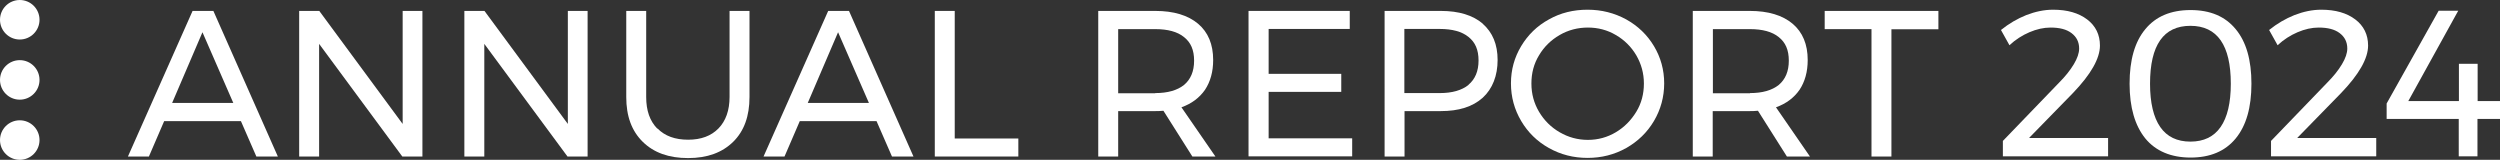
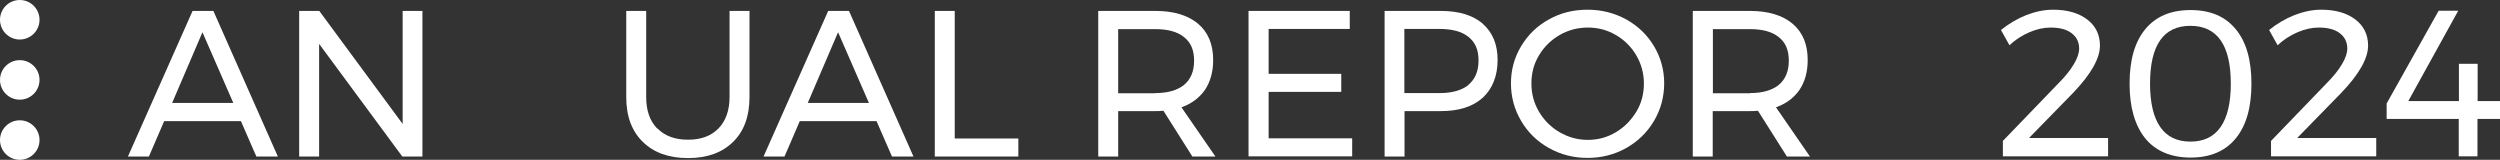
<svg xmlns="http://www.w3.org/2000/svg" id="Layer_1" viewBox="0 0 144.23 9.22">
  <rect x="0" y="0" width="144.23" height="9.22" fill="#333333" stroke="none" />
  <defs>
    <style>
      .cls-1 {
        fill: #fff;
      }
    </style>
  </defs>
  <g>
    <path class="cls-1" d="M14.79,9.03l-.89-2.04h-4.43l-.88,2.04h-1.21L11.11.63h1.2l3.72,8.4h-1.25ZM9.93,5.94h3.53l-1.78-4.08-1.75,4.08Z" />
    <path class="cls-1" d="M23.23.63h1.14v8.4h-1.16l-4.8-6.5v6.5h-1.15V.63h1.16l4.81,6.52V.63Z" />
-     <path class="cls-1" d="M32.76.63h1.14v8.4h-1.16l-4.8-6.5v6.5h-1.15V.63h1.16l4.81,6.52V.63Z" />
    <path class="cls-1" d="M37.93,7.41c.43.44,1.02.65,1.77.65s1.33-.22,1.75-.65.64-1.04.64-1.82V.63h1.15v4.97c0,1.1-.31,1.96-.94,2.58s-1.49.94-2.6.94-1.98-.31-2.62-.94-.95-1.48-.95-2.58V.63h1.15v4.97c0,.78.21,1.38.64,1.82Z" />
    <path class="cls-1" d="M51.46,9.03l-.89-2.04h-4.43l-.88,2.04h-1.21l3.73-8.4h1.2l3.72,8.4h-1.25ZM46.6,5.94h3.53l-1.78-4.08-1.75,4.08Z" />
    <path class="cls-1" d="M53.93.63h1.15v7.36h3.67v1.04h-4.82V.63Z" />
    <path class="cls-1" d="M68.79,9.03l-1.67-2.64c-.19.02-.35.02-.47.02h-2.14v2.62h-1.15V.63h3.29c1.06,0,1.89.25,2.47.74.58.49.87,1.19.87,2.09,0,.68-.16,1.25-.47,1.72-.32.46-.77.8-1.36,1.01l1.96,2.84h-1.32ZM66.65,5.37c.72,0,1.27-.16,1.66-.47.38-.32.58-.78.58-1.4s-.19-1.05-.58-1.36c-.38-.31-.94-.46-1.66-.46h-2.14v3.7h2.14Z" />
    <path class="cls-1" d="M72.04.63h5.83v1.04h-4.68v2.59h4.19v1.04h-4.19v2.68h4.82v1.04h-5.98V.63Z" />
    <path class="cls-1" d="M85.54,1.37c.57.5.86,1.19.86,2.09s-.29,1.66-.86,2.18c-.58.52-1.38.77-2.42.77h-2.09v2.62h-1.15V.63h3.24c1.05,0,1.86.25,2.43.74ZM84.72,4.89c.38-.32.58-.78.58-1.4s-.19-1.05-.58-1.36c-.38-.31-.94-.46-1.66-.46h-2.04v3.7h2.04c.72,0,1.27-.16,1.66-.47Z" />
    <path class="cls-1" d="M93.82,1.12c.68.38,1.21.89,1.6,1.54.39.65.59,1.37.59,2.15s-.2,1.51-.59,2.17c-.39.66-.93,1.18-1.6,1.56-.68.38-1.42.57-2.23.57s-1.55-.19-2.23-.57c-.68-.38-1.21-.9-1.6-1.56-.39-.66-.59-1.38-.59-2.17s.2-1.5.59-2.15c.39-.65.92-1.17,1.6-1.54.67-.38,1.42-.56,2.23-.56s1.55.19,2.23.56ZM89.98,2.02c-.5.29-.9.68-1.19,1.17-.3.49-.44,1.03-.44,1.63s.15,1.14.44,1.63c.3.5.69.89,1.19,1.18s1.04.44,1.63.44,1.12-.15,1.61-.44.88-.69,1.18-1.18.44-1.04.44-1.63-.15-1.13-.44-1.63c-.29-.49-.68-.88-1.18-1.17-.49-.29-1.03-.43-1.61-.43s-1.13.14-1.63.43Z" />
    <path class="cls-1" d="M103.09,9.03l-1.67-2.64c-.19.02-.35.02-.47.02h-2.14v2.62h-1.15V.63h3.29c1.06,0,1.89.25,2.47.74.58.49.87,1.19.87,2.09,0,.68-.16,1.25-.47,1.72-.32.46-.77.8-1.36,1.01l1.96,2.84h-1.32ZM100.96,5.37c.72,0,1.27-.16,1.66-.47.38-.32.58-.78.58-1.4s-.19-1.05-.58-1.36c-.38-.31-.94-.46-1.66-.46h-2.14v3.7h2.14Z" />
-     <path class="cls-1" d="M105.27.63h6.56v1.06h-2.71v7.34h-1.15V1.68h-2.7V.63Z" />
    <path class="cls-1" d="M121.62,7.98v1.04h-6.07v-.89l3.25-3.37c.35-.35.63-.7.84-1.05s.31-.65.31-.91c0-.38-.15-.67-.44-.89s-.69-.32-1.21-.32c-.39,0-.8.09-1.22.27-.42.18-.81.43-1.15.75l-.49-.88c.46-.37.94-.65,1.46-.86.52-.2,1.03-.31,1.55-.31.82,0,1.47.19,1.96.56s.74.88.74,1.51c0,.74-.52,1.66-1.56,2.74l-2.53,2.59h4.56Z" />
    <path class="cls-1" d="M128.98,1.68c.61.73.91,1.78.91,3.15s-.3,2.42-.91,3.16c-.61.74-1.48,1.1-2.6,1.1s-2.01-.37-2.61-1.1c-.6-.74-.91-1.79-.91-3.16s.3-2.42.91-3.15c.6-.73,1.47-1.1,2.61-1.1s2,.37,2.6,1.1ZM124.04,4.83c0,1.1.2,1.94.59,2.5.39.56.97.84,1.74.84s1.35-.28,1.74-.84c.39-.56.59-1.39.59-2.5,0-2.22-.78-3.34-2.33-3.34s-2.33,1.11-2.33,3.34Z" />
    <path class="cls-1" d="M137.09,7.98v1.04h-6.07v-.89l3.25-3.37c.35-.35.63-.7.84-1.05s.31-.65.31-.91c0-.38-.15-.67-.44-.89s-.69-.32-1.21-.32c-.39,0-.8.09-1.22.27-.42.18-.81.43-1.15.75l-.49-.88c.46-.37.94-.65,1.46-.86.52-.2,1.03-.31,1.55-.31.82,0,1.47.19,1.96.56s.74.88.74,1.51c0,.74-.52,1.66-1.56,2.74l-2.53,2.59h4.56Z" />
    <path class="cls-1" d="M144.23,5.83v1.03h-1.3v2.16h-1.08v-2.16h-4.16v-.89l3-5.35h1.13l-2.88,5.21h2.92v-2.15h1.08v2.15h1.3Z" />
  </g>
  <g>
    <circle class="cls-1" cx="1.14" cy="1.14" r="1.14" />
    <circle class="cls-1" cx="1.14" cy="4.61" r="1.14" />
    <circle class="cls-1" cx="1.14" cy="8.08" r="1.14" />
  </g>
</svg>